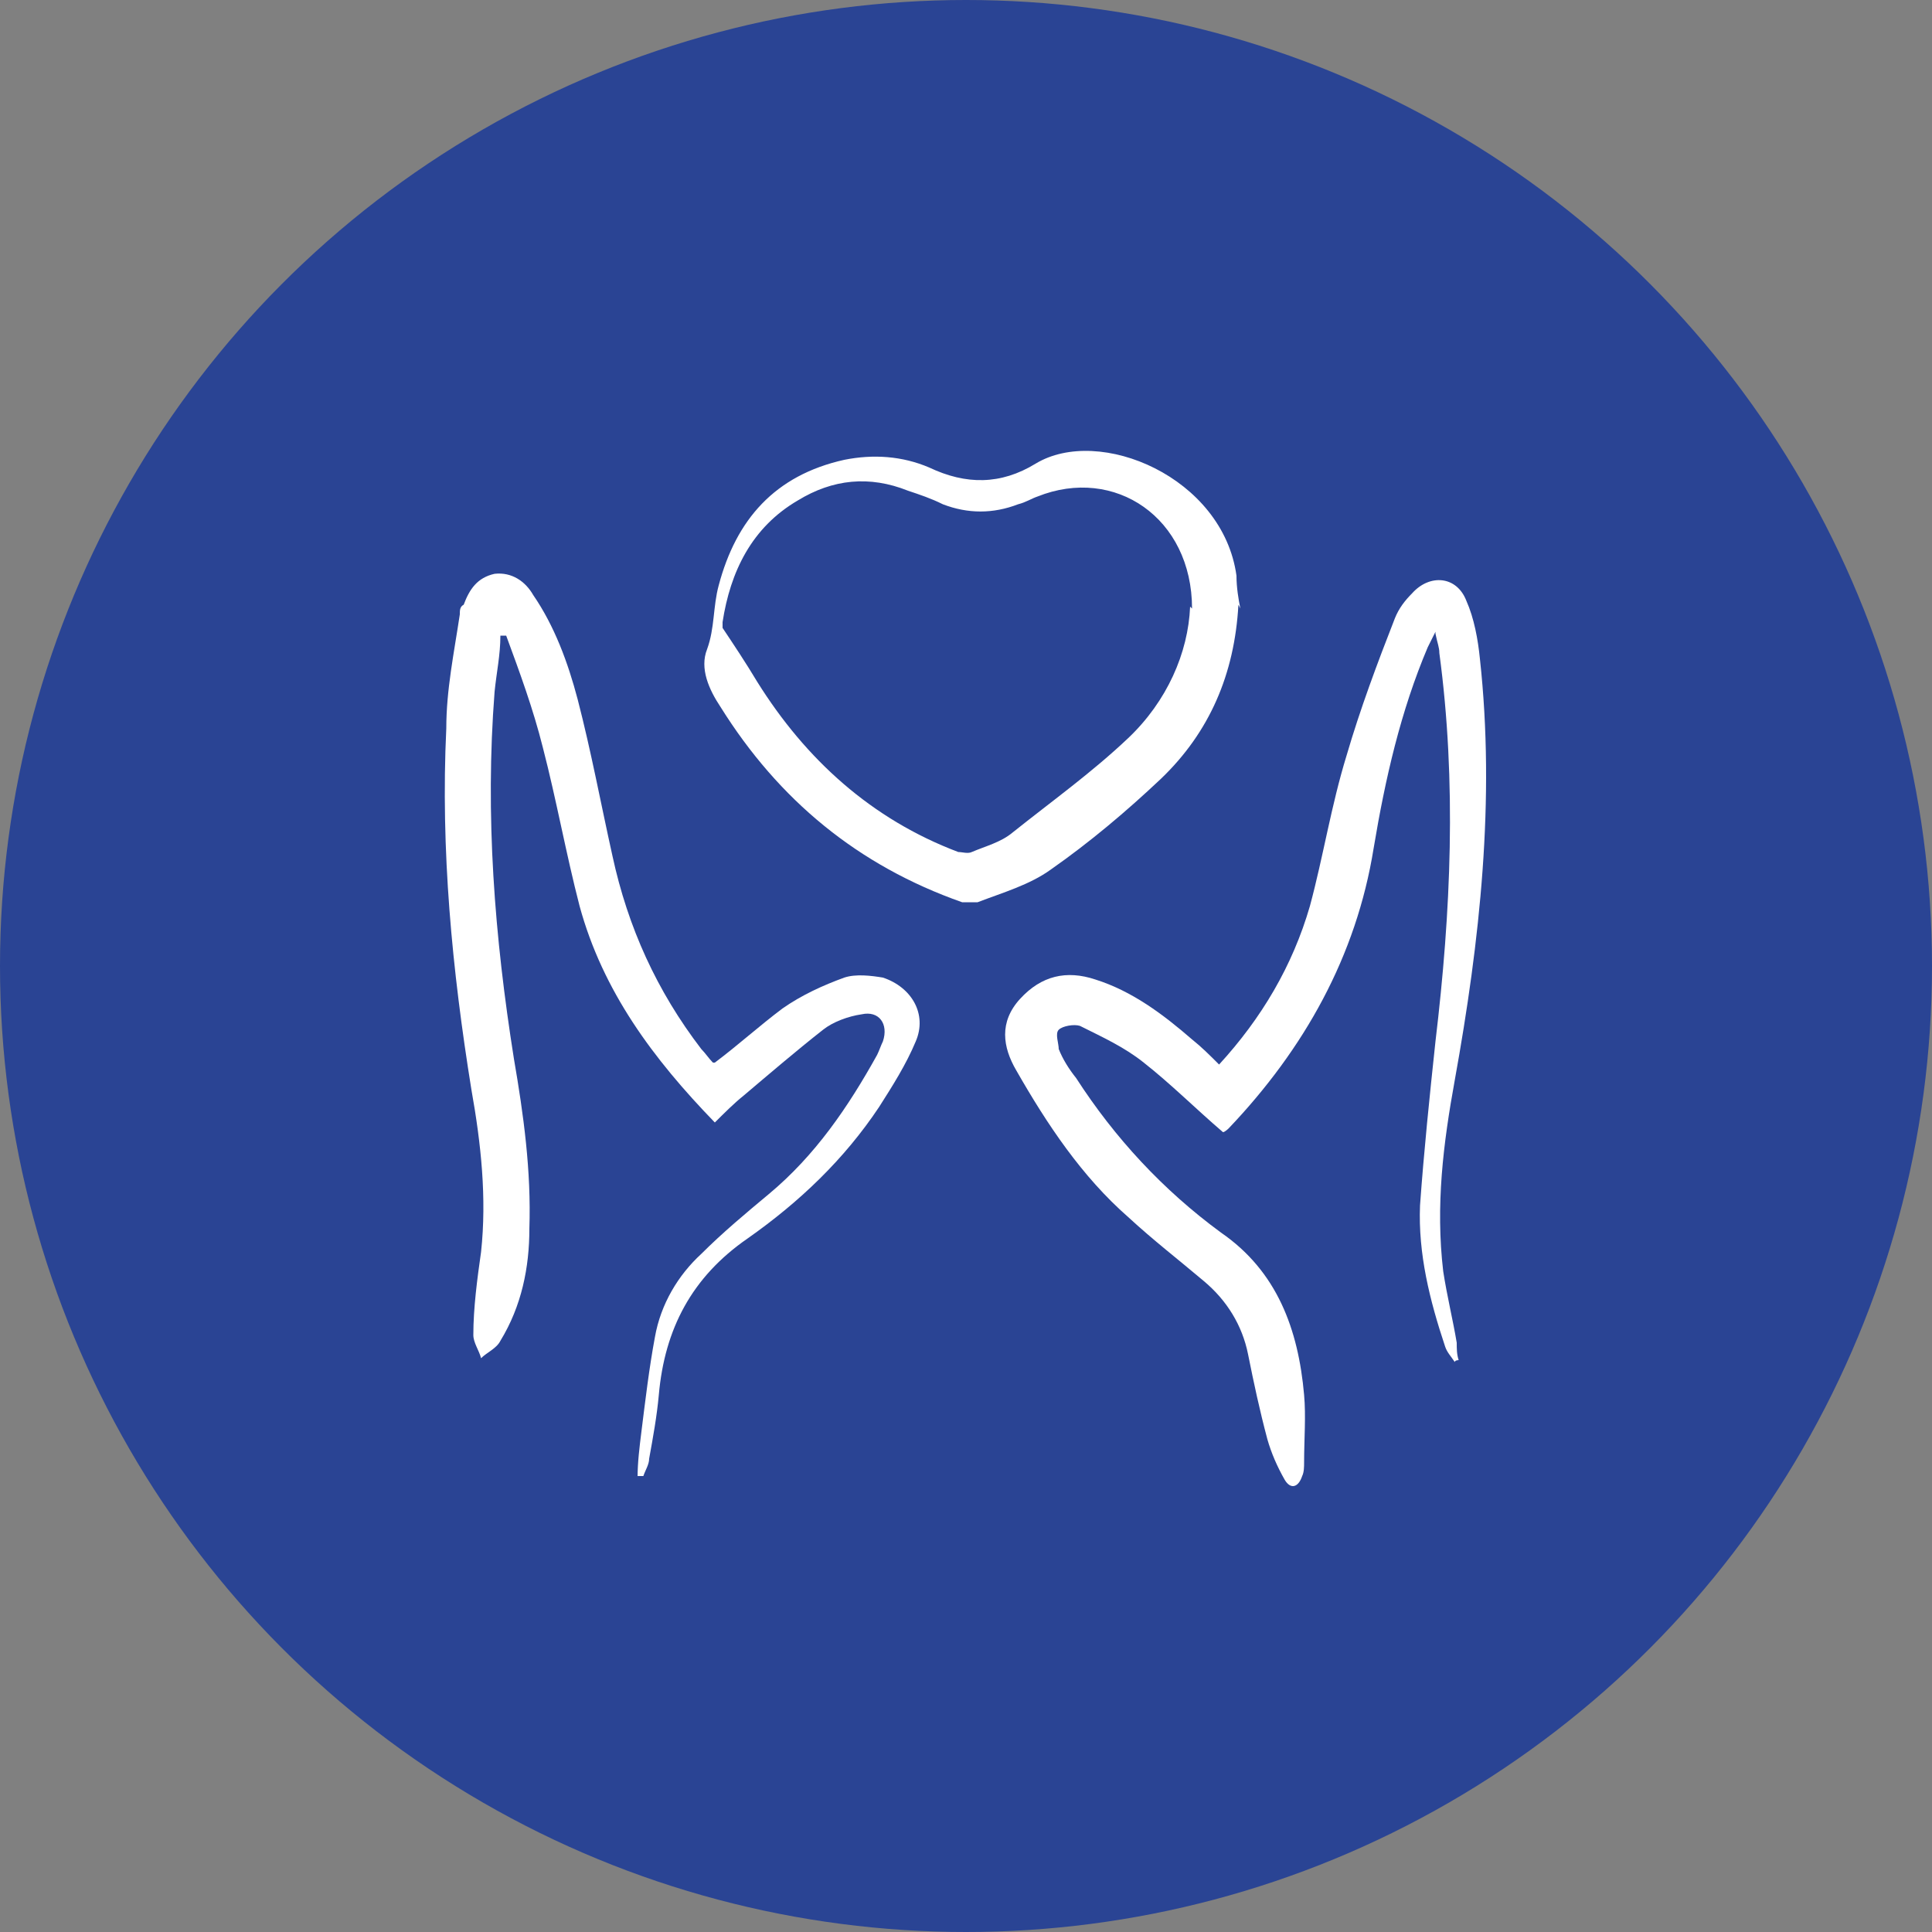
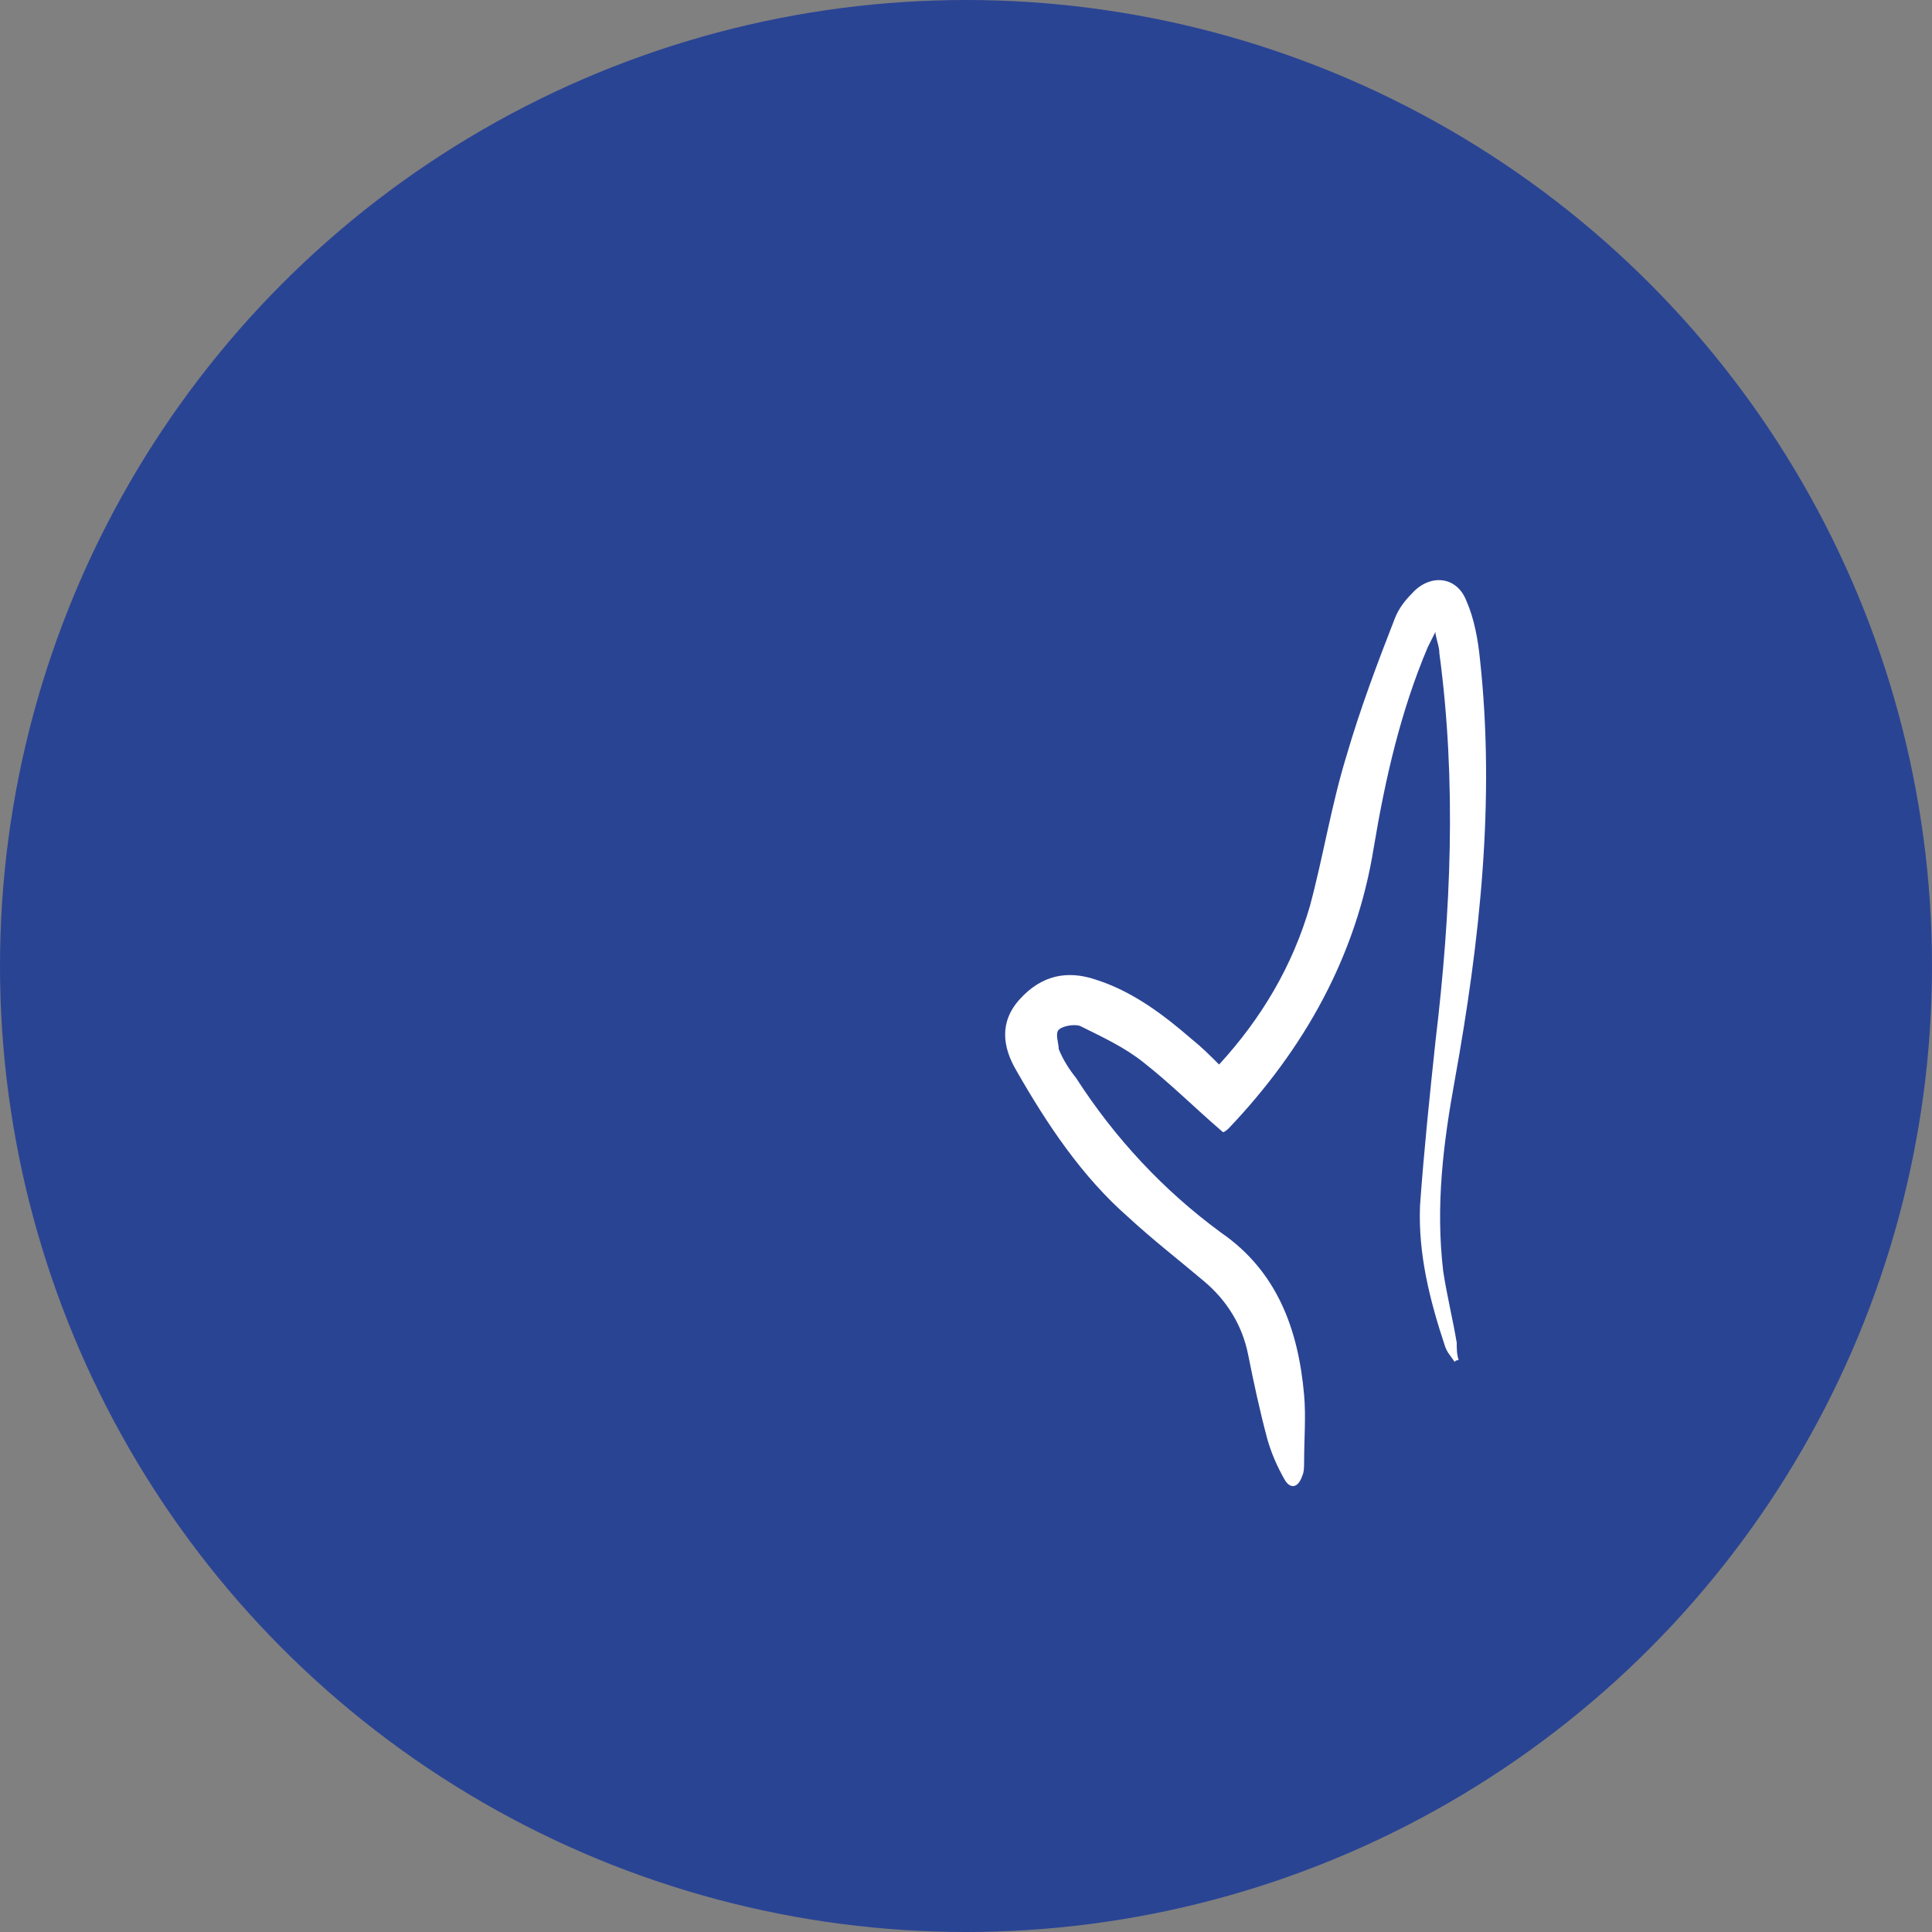
<svg xmlns="http://www.w3.org/2000/svg" id="Layer_1" data-name="Layer 1" version="1.1" viewBox="0 0 100 100">
  <rect x="0" y="0" width="100" height="100" fill="#808080" stroke="none" />
  <defs>
    <style> .cls-1 { fill: #2a4494; } .cls-1, .cls-2 { stroke-width: 0px; } .cls-2 { fill: #fff; } </style>
  </defs>
  <circle class="cls-1" cx="50" cy="50" r="50" />
  <g>
    <path class="cls-2" d="M74.3,32.7c-.2.4-.3.6-.4.8-1.4,3.3-2.2,6.8-2.8,10.4-.9,5.6-3.6,10.4-7.5,14.5,0,0-.2.2-.3.2-1.4-1.2-2.7-2.5-4.1-3.6-1-.8-2.1-1.3-3.3-1.9-.3-.1-.9,0-1.1.2-.2.2,0,.7,0,1,.2.5.5,1,.9,1.5,2,3.1,4.5,5.8,7.5,8,2.9,2,4,5,4.3,8.4.1,1.1,0,2.3,0,3.5,0,.2,0,.5-.1.7-.2.6-.6.7-.9.2-.4-.7-.7-1.4-.9-2.1-.4-1.5-.7-2.9-1-4.4-.3-1.5-1.1-2.8-2.3-3.8-1.3-1.1-2.6-2.1-3.9-3.3-2.4-2.1-4.2-4.8-5.8-7.6-.7-1.2-.9-2.5.2-3.7,1.1-1.2,2.4-1.5,3.9-1,1.9.6,3.5,1.8,5,3.1.5.4.9.8,1.4,1.3,2.2-2.4,3.8-5.1,4.7-8.2.7-2.6,1.1-5.2,1.9-7.8.7-2.4,1.6-4.8,2.5-7.1.2-.5.5-.9.9-1.3.9-1,2.3-.9,2.8.4.4.9.6,2,.7,3,.8,7.3,0,14.6-1.3,21.8-.6,3.3-1,6.5-.6,9.9.2,1.3.5,2.5.7,3.7,0,.3,0,.6.1.9,0,0-.2,0-.2.1-.2-.3-.4-.5-.5-.8-.8-2.4-1.4-4.8-1.3-7.3.2-2.8.5-5.7.8-8.5.8-6.7,1.1-13.4.2-20.1,0-.3-.1-.5-.2-1Z" />
-     <path class="cls-2" d="M33,76.5c0-.8.1-1.6.2-2.4.2-1.6.4-3.3.7-4.9.3-1.7,1.2-3.2,2.4-4.3,1.1-1.1,2.3-2.1,3.5-3.1,2.4-2,4.1-4.5,5.6-7.2.1-.2.2-.5.3-.7.3-.9-.2-1.6-1.1-1.4-.7.1-1.5.4-2,.8-1.4,1.1-2.8,2.3-4.1,3.4-.5.4-1,.9-1.5,1.4-3.2-3.3-5.8-6.8-7-11.2-.7-2.7-1.2-5.5-1.9-8.2-.5-2-1.2-3.9-1.9-5.8h-.3c0,1-.2,1.9-.3,2.9-.5,6.4,0,12.7,1,19,.5,2.9.9,5.8.8,8.8,0,2-.4,4-1.5,5.8-.2.4-.7.6-1,.9-.1-.4-.4-.8-.4-1.2,0-1.4.2-2.9.4-4.3.3-2.8,0-5.6-.5-8.4-1-6.2-1.6-12.4-1.3-18.7,0-2,.4-3.9.7-5.9,0-.2,0-.4.2-.5.3-.8.7-1.4,1.6-1.6.9-.1,1.6.4,2,1.1,1.1,1.6,1.8,3.5,2.3,5.4.7,2.7,1.2,5.4,1.8,8.1.8,3.7,2.3,7,4.6,10,.2.2.4.5.6.7,0,0,.1,0,.1,0,1.2-.9,2.3-1.9,3.5-2.8,1-.7,2.1-1.2,3.2-1.6.6-.2,1.4-.1,2,0,1.5.5,2.3,1.9,1.7,3.3-.5,1.2-1.2,2.3-1.9,3.4-1.8,2.7-4.1,4.9-6.8,6.8-2.9,2-4.3,4.7-4.6,8.1-.1,1.1-.3,2.2-.5,3.3,0,.3-.2.6-.3.9,0,0-.2,0-.3,0Z" />
-     <path class="cls-2" d="M64.1,31.3c-.2,3.6-1.5,6.6-4,9-1.8,1.7-3.7,3.3-5.7,4.7-1.1.8-2.5,1.2-3.8,1.7-.2,0-.6,0-.8,0-5.4-1.9-9.5-5.3-12.5-10.1-.6-.9-1.1-2-.7-3,.4-1.1.3-2.2.6-3.3.9-3.4,2.9-5.7,6.5-6.5,1.5-.3,3-.2,4.4.4,1.9.9,3.7.9,5.5-.2,3.3-2,9.7.7,10.4,5.8,0,.6.1,1.2.2,1.7ZM61.7,31.5c0-4.7-4-7.4-8-5.8-.3.1-.6.3-1,.4-1.3.5-2.6.5-3.9,0-.6-.3-1.2-.5-1.8-.7-2-.8-3.9-.6-5.7.5-2.4,1.4-3.5,3.7-3.9,6.3,0,0,0,.2,0,.3.6.9,1.2,1.8,1.8,2.8,2.5,4,5.9,7.1,10.4,8.8.2,0,.5.1.7,0,.7-.3,1.5-.5,2.1-1,2-1.6,4.1-3.1,6-4.9,2-1.9,3.1-4.4,3.2-6.8Z" />
  </g>
</svg>